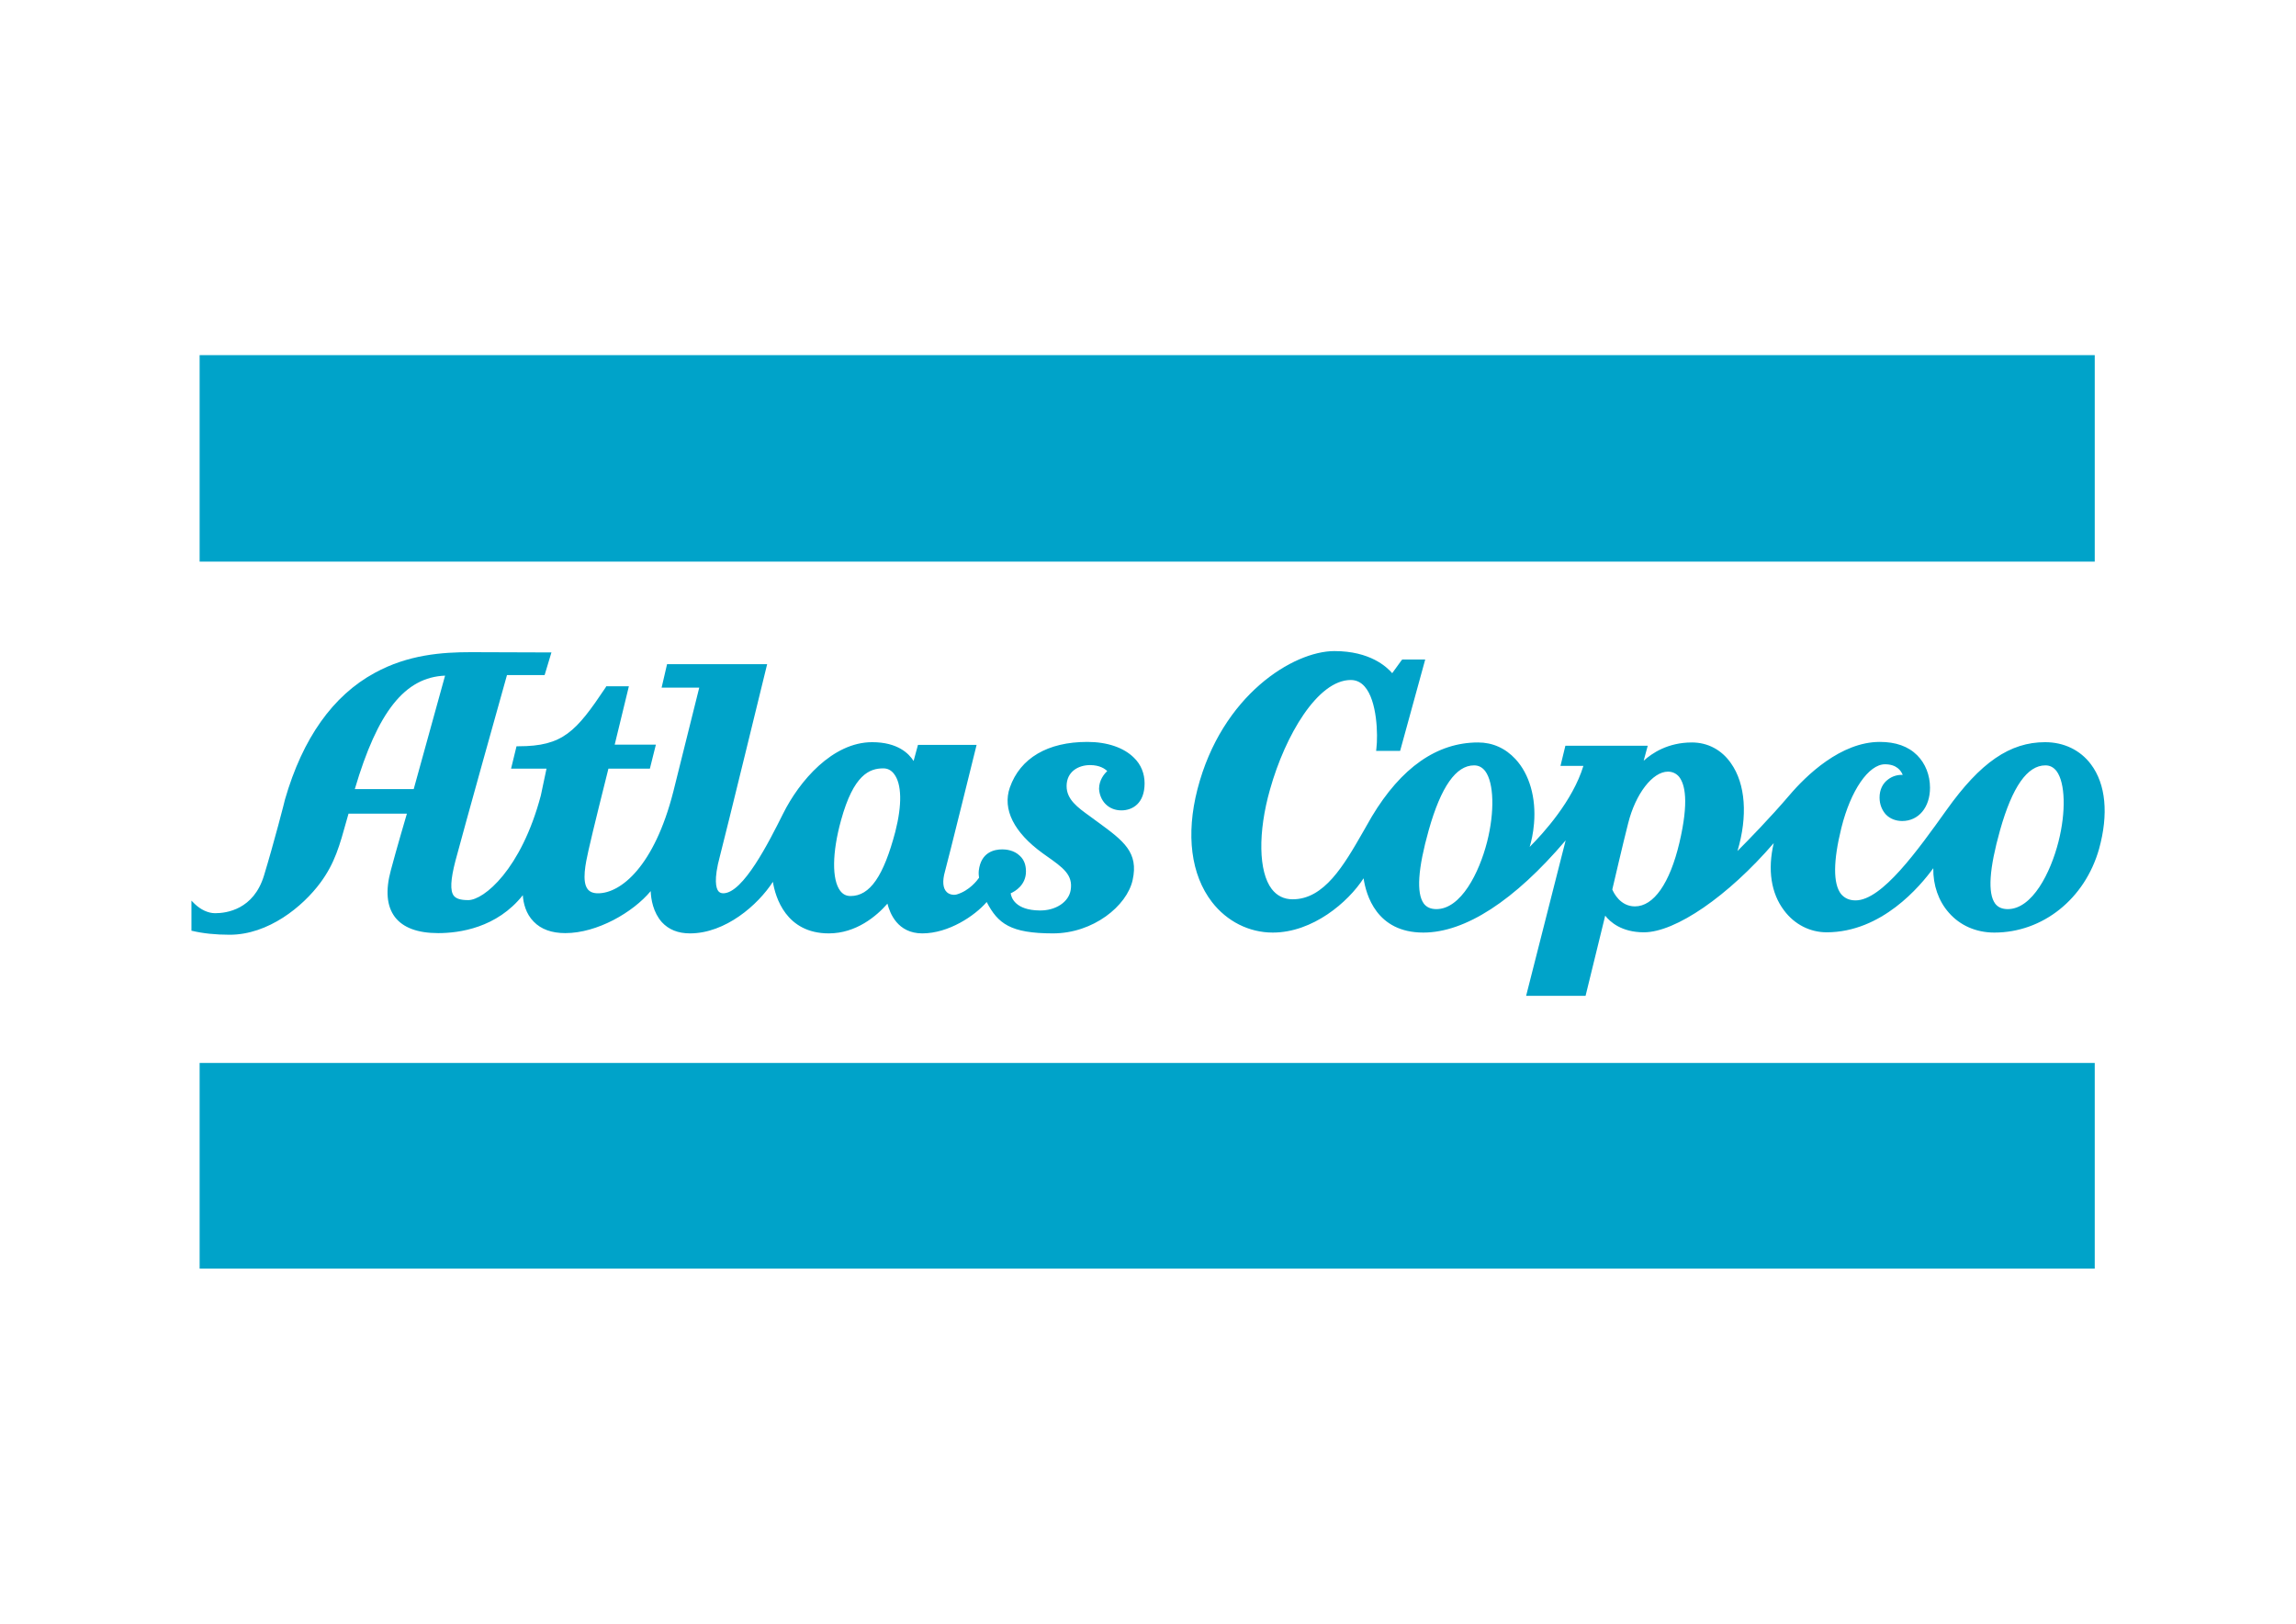
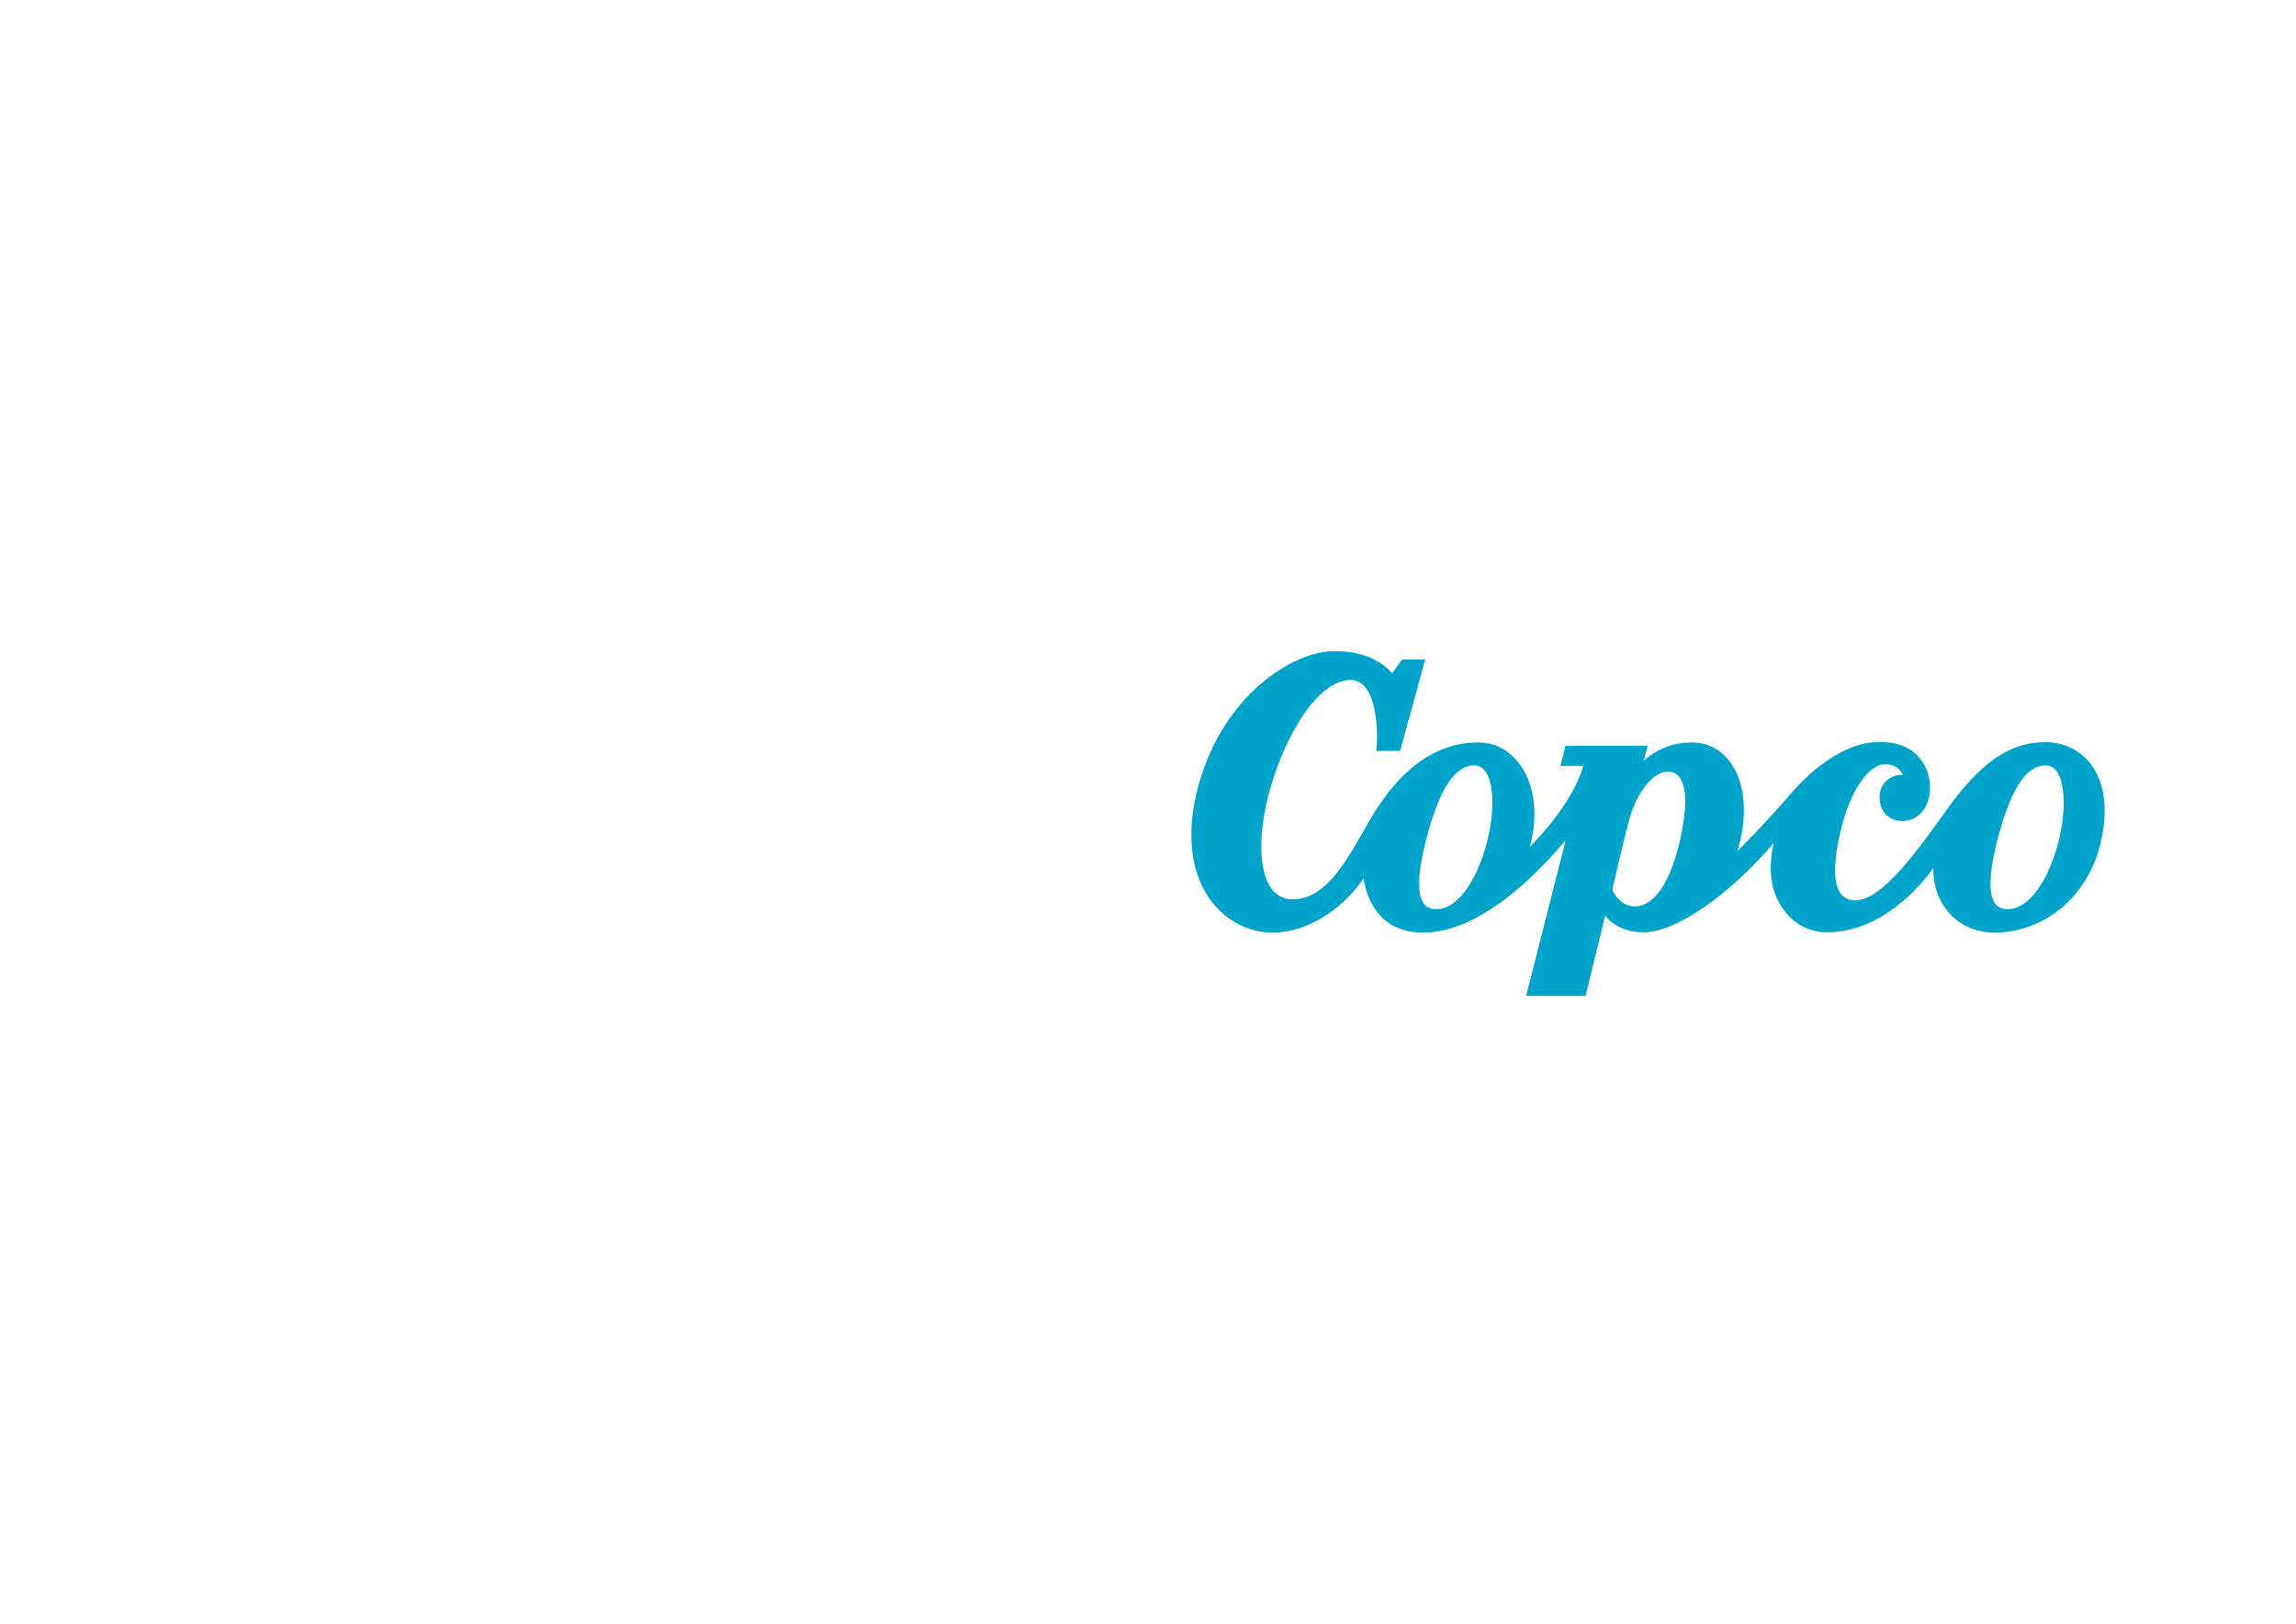
<svg xmlns="http://www.w3.org/2000/svg" xmlns:xlink="http://www.w3.org/1999/xlink" version="1.1" id="Livello_1" x="0px" y="0px" viewBox="0 0 841.9 595.3" style="enable-background:new 0 0 841.9 595.3;" xml:space="preserve">
  <style type="text/css">
	.st0{fill:#00A3C9;}
	.st1{clip-path:url(#SVGID_2_);fill:#00A3C9;}
</style>
  <g>
-     <polygon class="st0" points="73.2,130.2 73.2,131.1 73.2,205 73.2,205.9 74.1,205.9 767.2,205.9 768.1,205.9 768.1,205    768.1,131.1 768.1,130.2  " />
-     <polygon class="st0" points="767.3,389.7 74.1,389.7 73.2,389.7 73.2,390.6 73.2,464.2 73.2,465.1 74.1,465.1 767.3,465.1    768.1,465.1 768.1,464.2 768.1,390.6 768.1,389.7  " />
    <g>
      <defs>
        <rect id="SVGID_1_" x="70.2" y="130.2" width="701.6" height="334.9" />
      </defs>
      <clipPath id="SVGID_2_">
        <use xlink:href="#SVGID_1_" style="overflow:visible;" />
      </clipPath>
      <path class="st1" d="M766.7,280.2c-3.9-5.2-9.9-8.1-16.8-8.1c-12.9,0-23.7,7.4-36.1,24.8c-10.6,14.8-23.7,33.2-33.4,33.2    c-2.3,0-4-0.8-5.3-2.3c-3-3.8-2.9-12.2,0.1-24.3c3.4-13.7,10-23.3,16-23.3c4.3,0,5.9,2.4,6.5,3.9c-1.8-0.1-3.7,0.4-5.3,1.6    c-2.1,1.5-3.2,3.9-3.2,6.7c0,2.5,0.9,4.7,2.4,6.3c1.5,1.5,3.6,2.3,5.9,2.3c6,0,10.2-5,10.2-12.2c0-4.6-1.7-8.9-4.7-11.9    c-3.3-3.3-7.9-4.9-13.7-4.9c-14.3,0-27,12.3-33.2,19.6c-7,8.2-15,16.4-19,20.4c3.8-12.7,3-24.6-2.4-32.2    c-3.4-4.9-8.5-7.6-14.3-7.6c-8.9,0-14.7,4-17.7,6.7l1.5-5.5h-30.2l-1.8,7.4h8.4c-3.9,12.8-14.6,24.6-19.7,29.7    c0.6-2,1.3-4.9,1.6-8.6c0.8-9.5-1.7-18.1-6.8-23.6c-3.7-4-8.4-6.1-13.7-6.1c-15.1,0-28.2,9.2-39,27.2l-3.2,5.6    c-7,12.2-14.2,24.7-25.8,24.7c-3.2,0-5.8-1.3-7.7-3.8c-4.8-6.3-5.1-20.7-0.6-36.5c5.6-19.9,17.5-40.1,29.6-40.1    c2,0,3.7,0.8,5.1,2.4c4.6,5.2,4.9,17.8,4.3,22.7l-0.1,0.9h8.8l9.2-33.5h-8.4l-0.3,0.3l-3.4,4.7c-2-2.3-8.1-8.1-21.2-8.1    c-15,0-41.3,16.1-50.2,50.6c-4.3,16.7-2.4,31.4,5.3,41.4c5.5,7.1,13.6,11.2,22.3,11.2c14.7,0,27.7-11.2,33.3-19.9    c0.9,6,4.7,19.9,21.9,19.9c15.4,0,33.4-11.7,52.2-33.8l-14.5,57h21.8l7.2-29.4c1.8,2.3,6,6.1,14.2,6.1c11.6,0,30.9-13.3,47.6-32.7    c-2.3,9.7-1,18.4,3.8,24.7c3.8,5.1,9.5,8,15.6,8c20.2,0,34.3-16.9,39.1-23.5c-0.1,6.2,1.9,12,5.7,16.3c4.1,4.7,10,7.3,16.7,7.3    c17.7,0,33.2-12.3,38.4-30.7C773.2,298.5,772.2,287.5,766.7,280.2 M545.3,308.6c-2.9,11.4-9.6,24.7-18.6,24.7    c-2.1,0-3.6-0.7-4.6-2c-2.8-3.8-2.2-12.8,1.8-27c4.5-15.9,10-23.7,16.6-23.7c1.7,0,3,0.7,4.1,2.1    C547.8,287,548.1,297.6,545.3,308.6 M615.8,309c-3.5,14.8-9.4,23.3-16.3,23.3c-5.4,0-7.8-5-8.3-6.2c0.5-2.1,4-17.2,5.8-24.2    c2.7-10.9,9-19,14.6-19c1.7,0,3.1,0.7,4.1,1.9C617.8,287.5,619.4,293.7,615.8,309 M754.8,308.6c-2.9,11.4-9.6,24.7-18.6,24.7    c-2.1,0-3.6-0.7-4.6-2c-2.8-3.8-2.2-12.8,1.8-27c4.5-15.9,10-23.7,16.6-23.7c1.7,0,3,0.7,4.1,2.1    C757.3,287,757.6,297.6,754.8,308.6" />
-       <path class="st1" d="M405.4,294.8c1.5,1.5,3.5,2.3,5.8,2.3c4.1,0,8.5-2.6,8.5-9.9c0-3.6-1.3-6.9-3.9-9.4    c-3.7-3.7-9.8-5.8-17.1-5.8c-14.5,0-24.6,5.9-28.4,16.7c-2.8,8,1.5,16.5,12,24.1l1.4,1c6.1,4.3,9.8,6.9,8.9,12.5    c-0.7,4.4-5.5,7.6-11.4,7.5c-8.9-0.1-10.4-4.7-10.6-6.3c1.6-0.7,5.6-3,5.6-8c0-2.4-0.7-4.3-2.2-5.7c-2.2-2.2-5.3-2.4-6.5-2.4    c-2.9,0-7.8,1-8.6,7.8c-0.1,1,0,2.1,0.1,2.6c-0.7,1-3.5,4.7-8.1,6.1c-1,0.3-2.6,0.2-3.7-0.8c-1.5-1.4-1.7-4.1-0.7-7.6    c1-3.5,11.6-46.4,11.6-46.4h-21.5l-1.6,5.9c-1.7-2.7-5.8-6.9-15.2-6.9c-14.5,0-26.7,14.2-32.7,26.3c-5.1,10.2-14.6,29.1-21.9,29.1    c-0.8,0-1.4-0.3-1.8-0.8c-0.8-1-1.8-4.1,0.6-12.9c1.9-7.2,17.3-70.3,17.3-70.3h-36.7l-2,8.6h13.8l-9.5,38.1    c-7,27.5-19.3,37.3-27.6,37.3c-1.8,0-3-0.5-3.8-1.5c-2.2-2.8-0.8-9.4,0.3-14.3c1.5-6.8,6.4-26.3,7.3-29.9h15.2l2.2-8.8h-15.1    l5.2-21.4l-8.3,0l-0.2,0.4c-10.9,16.3-15.7,21.6-32,21.6h-0.7l-2,8.2h13c-0.6,2.7-2.1,10-2.1,9.9c-7.2,27.1-20.9,38.3-26.6,38.3    c-2.8,0-4.4-0.5-5.3-1.6c-1.4-1.8-1.2-5.9,0.6-12.8c3.3-12.4,17.2-62.1,18.9-68.1h13.8l2.5-8.3l-29.5-0.1    c-10.6,0-23.1,0.9-35.3,7.6c-15.3,8.3-26.4,23.9-32.9,46.4c0,0.2-4.1,16.1-7.7,27.9c-3.8,12.5-13.8,13.8-17.9,13.8    c-2.6,0-5.3-1.3-7.5-3.4l-1.4-1.4v11.2l0.6,0.1c3.8,0.9,8.4,1.4,13.6,1.4c14.2,0,26.8-10.3,33.3-19.1c5.3-7.2,7-13.5,9.7-23.2    l0.6-2.1h21.4c-0.9,3.1-3.6,12.2-5.9,20.8c-2,7.4-1.5,13.1,1.5,17.1c3,3.9,8.3,5.9,15.9,5.9c7.7,0,21.5-1.9,31-13.9    c0.2,2.9,1.1,6.8,4,9.7c2.7,2.8,6.6,4.2,11.6,4.2c11.7,0,24.8-7.6,31.3-15.4c0.1,3,0.9,7.8,4.1,11.4c2.5,2.7,5.9,4.1,10.3,4.1    c13,0,24.9-10.4,30.4-18.9c0.9,5.6,4.8,18.9,20.5,18.9c10,0,17.5-6.3,21.5-10.9c0.9,3.5,3.7,10.9,12.8,10.9    c9.6,0,19.2-6.4,23.6-11.5c4.1,7.9,8.7,11.5,24.3,11.5c14.8,0,27.1-10.1,29.2-19.5c2.3-10.2-3.3-14.4-12.6-21.2l-1.1-0.8l-1.9-1.4    c-4.6-3.3-8.6-6.2-8.6-11.1c0-5.3,4.3-7.7,8.6-7.7c3.6,0,5.5,1.4,6.3,2.2c-1.1,1-3,3.3-3,6.5C403.1,291.2,403.9,293.3,405.4,294.8     M151.7,289.3h-21.6c8.4-28.5,18.4-41,33.1-41.6L151.7,289.3z M328.3,304.9c-4.3,16.3-9.3,23.6-16.4,23.6c-1.6,0-2.8-0.6-3.8-1.9    c-3.1-4.1-3-14,0.3-25.9c4.6-16.7,10.4-19,15.5-19c1.6,0,2.9,0.7,3.9,2C330.7,287.4,330.8,295.1,328.3,304.9" />
    </g>
  </g>
</svg>